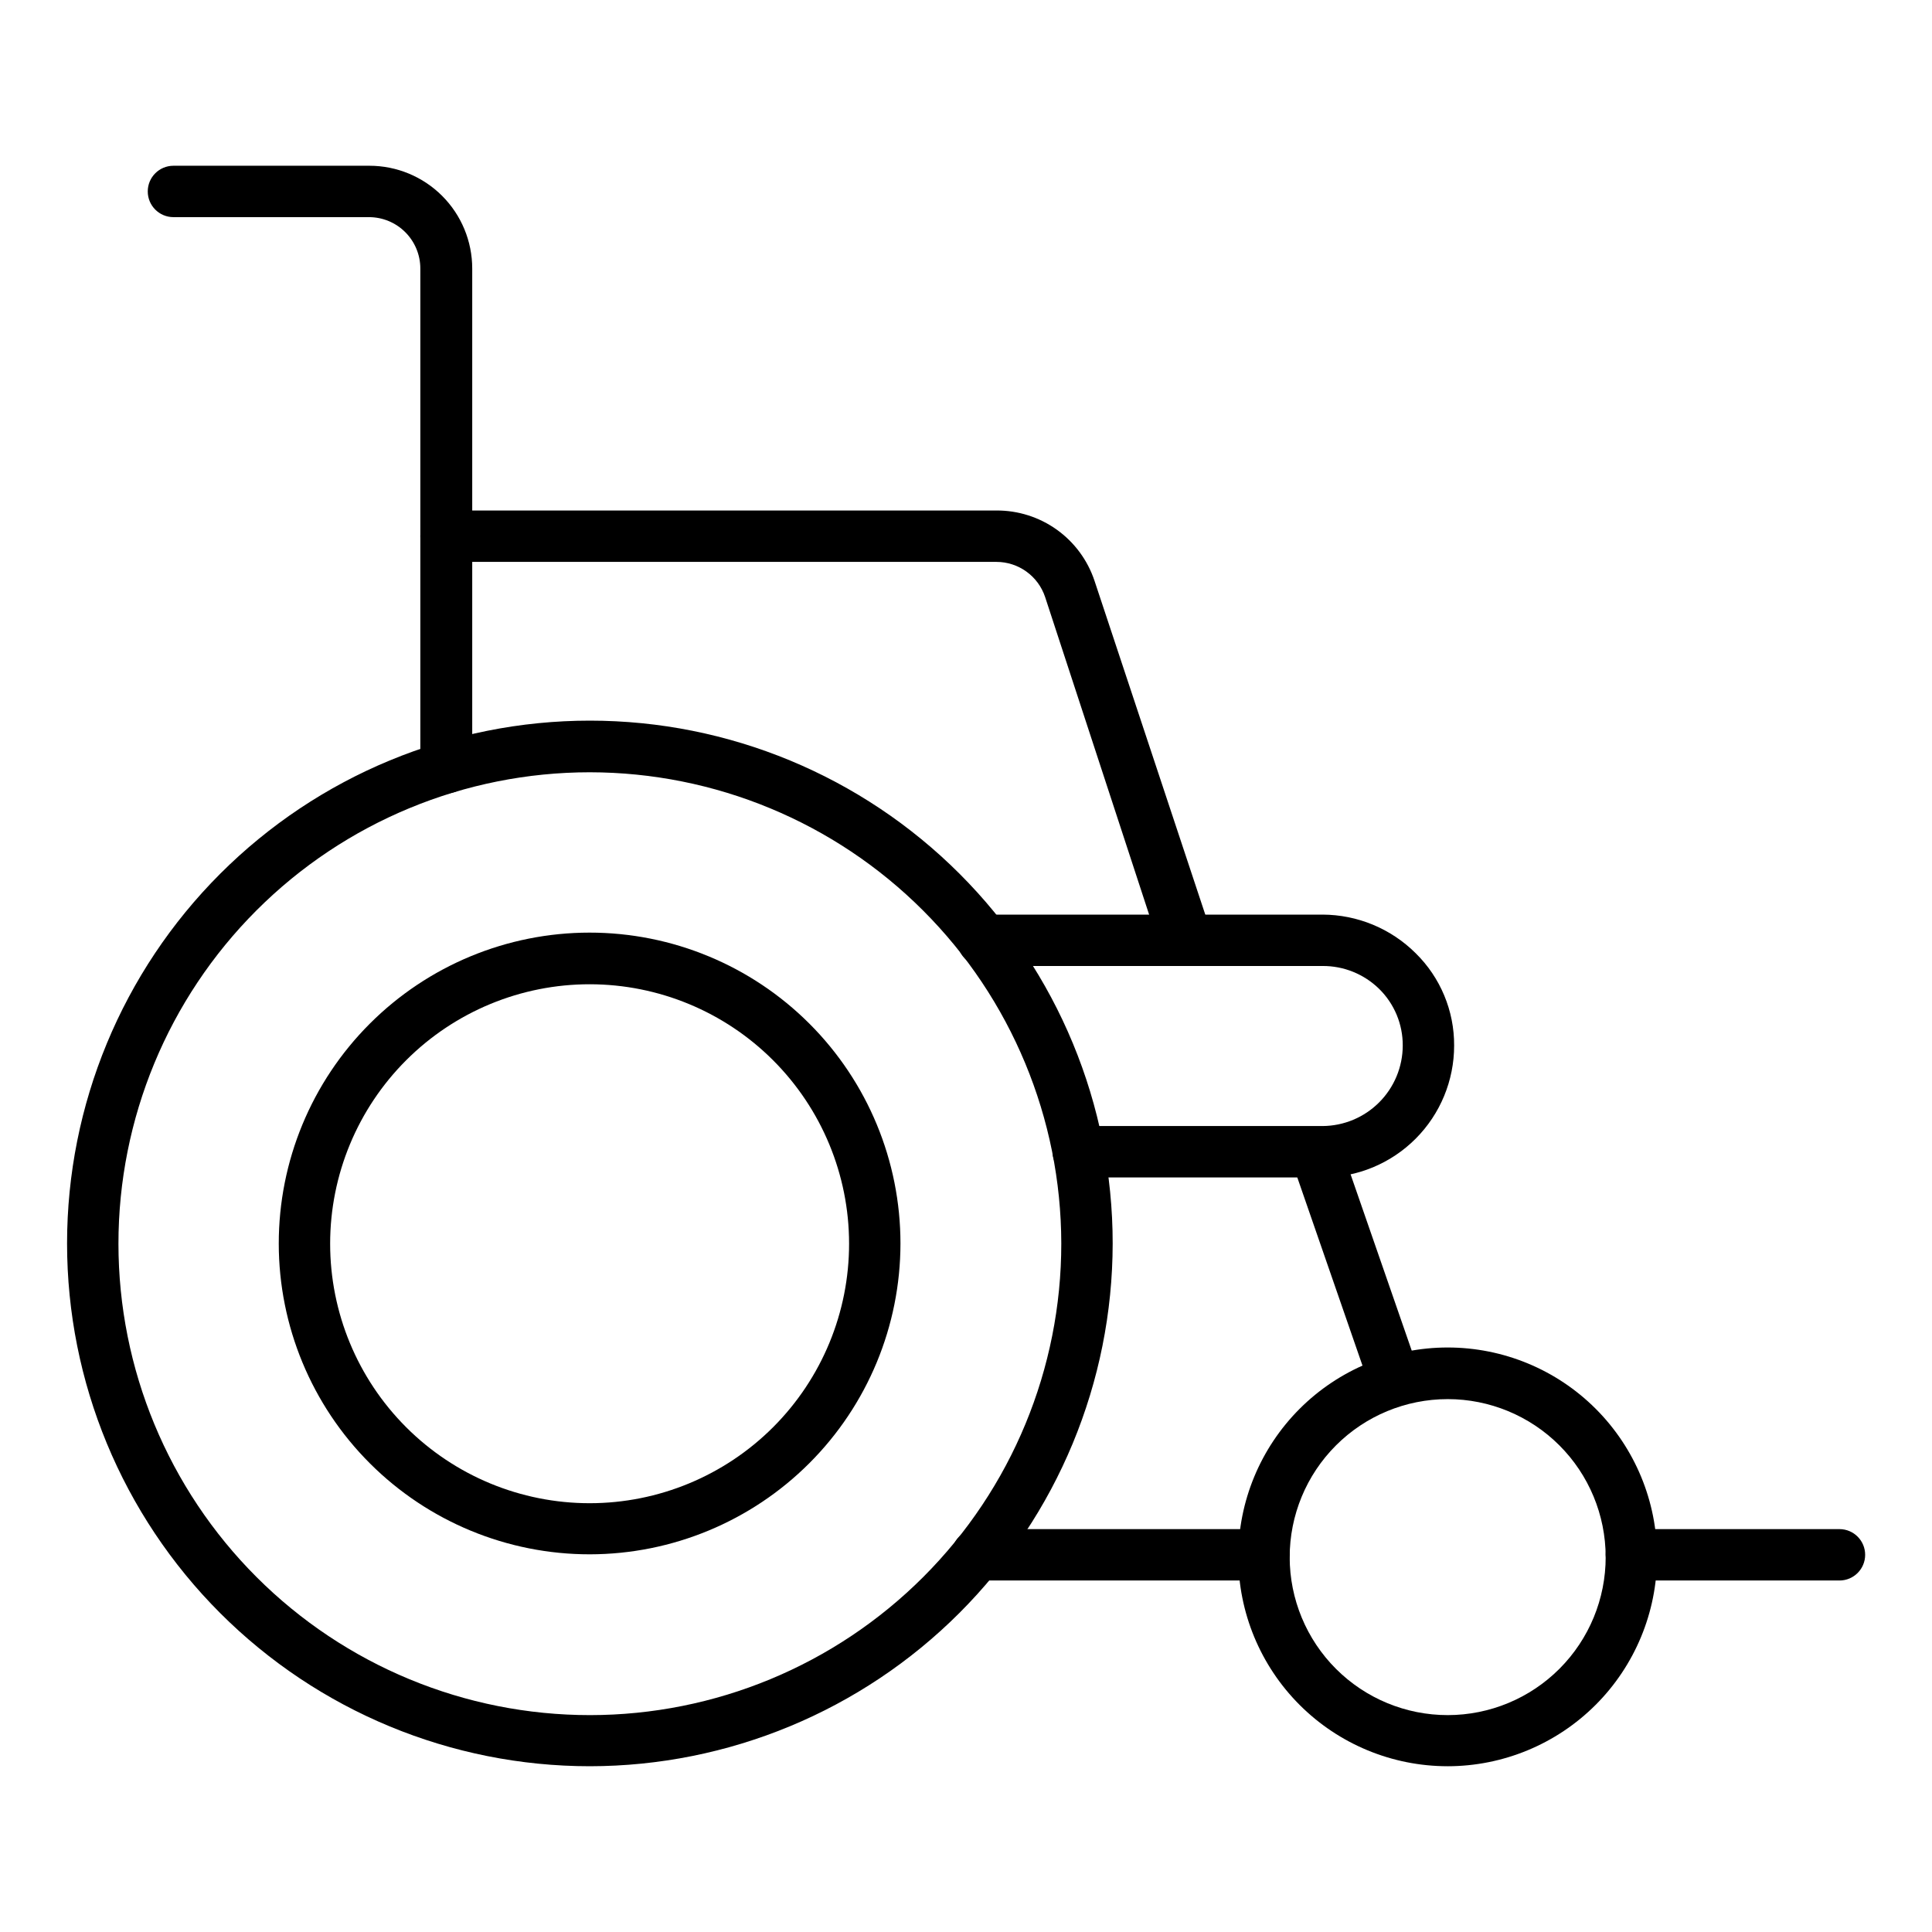
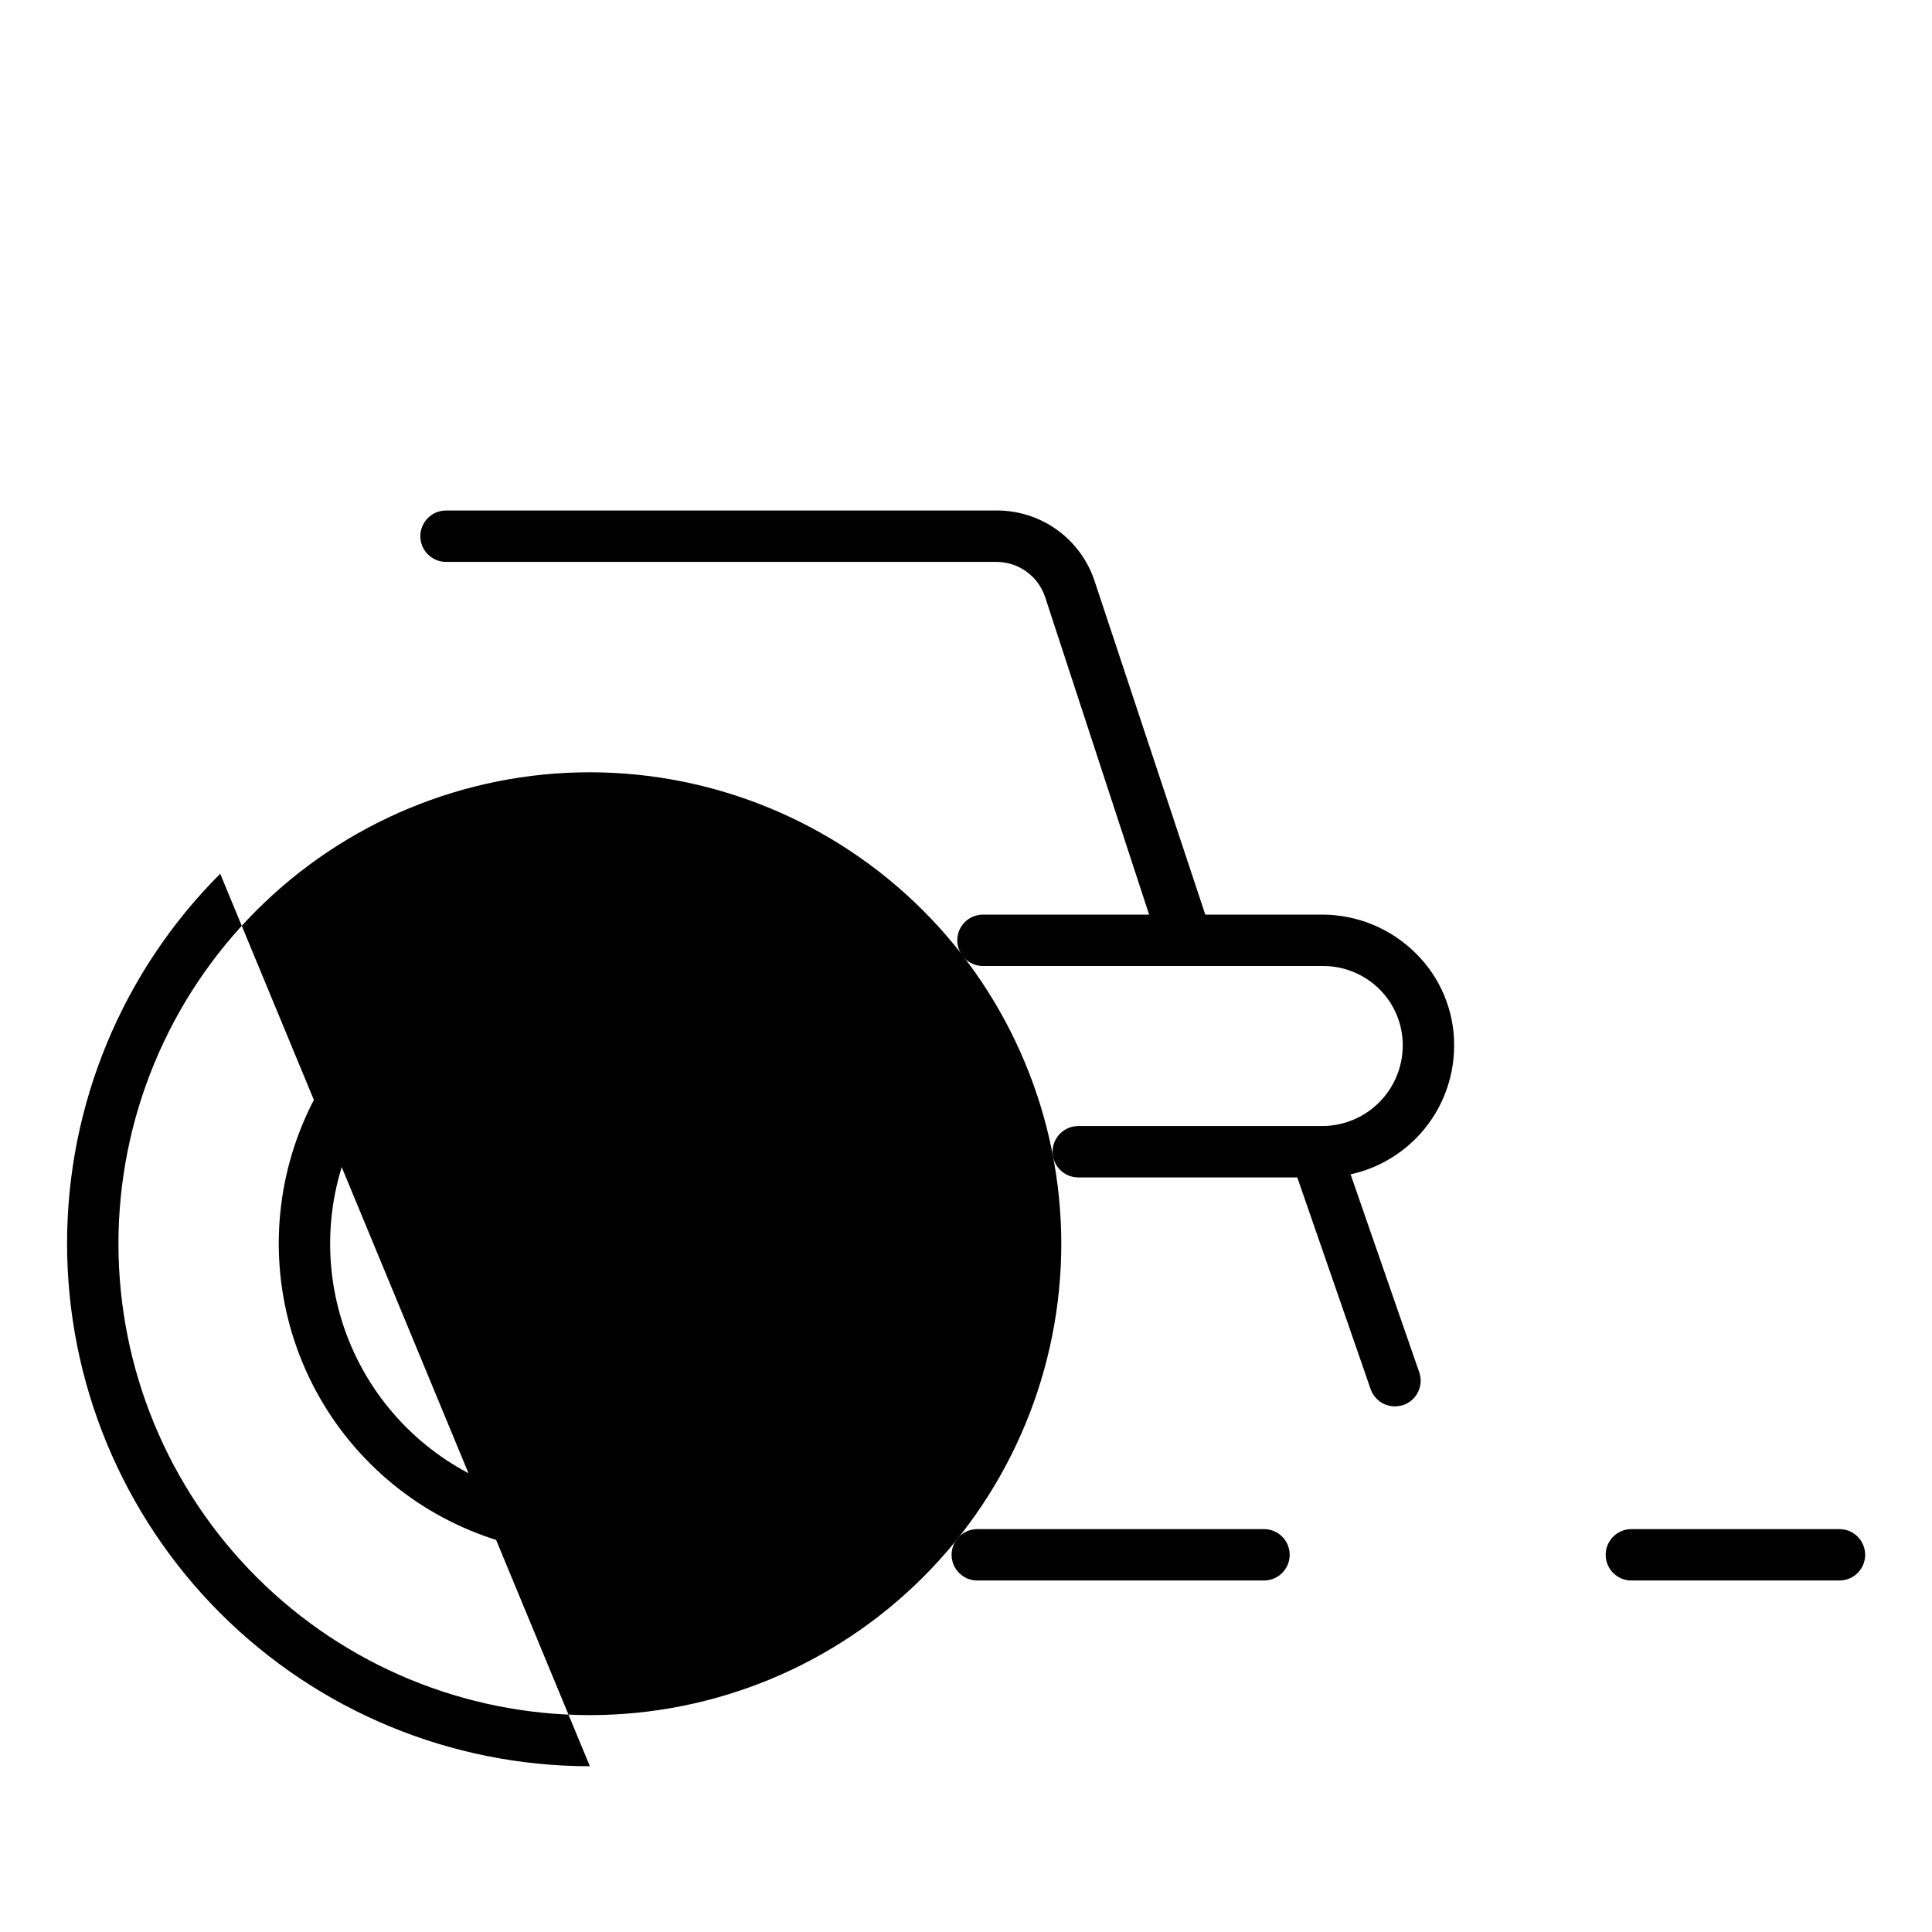
<svg xmlns="http://www.w3.org/2000/svg" fill="#000000" width="800px" height="800px" version="1.1" viewBox="144 144 512 512">
  <g>
    <path d="m631.48 562.85h-55.148c-3.762 0-6.809-3.047-6.809-6.809 0-3.758 3.047-6.809 6.809-6.809h55.148c3.758 0 6.805 3.051 6.805 6.809 0 3.762-3.047 6.809-6.805 6.809z" />
-     <path d="m300.32 612.07c-36.742 0-71.984-14.598-97.965-40.578-25.984-25.984-40.582-61.223-40.582-97.969s14.598-71.984 40.582-97.969c25.98-25.98 61.223-40.578 97.965-40.578 36.746 0 71.988 14.598 97.969 40.578 25.984 25.984 40.582 61.223 40.582 97.969-0.039 36.734-14.645 71.953-40.621 97.93-25.977 25.973-61.195 40.582-97.93 40.617zm0-263.41c-33.137 0-64.918 13.164-88.348 36.602-23.43 23.434-36.586 55.215-36.582 88.352 0.008 33.141 13.176 64.918 36.617 88.344 23.438 23.426 55.223 36.578 88.359 36.566 33.137-0.012 64.914-13.191 88.336-36.633 23.422-23.441 36.566-55.23 36.551-88.367-0.055-33.109-13.238-64.848-36.656-88.254-23.418-23.41-55.164-36.574-88.277-36.609z" />
+     <path d="m300.32 612.07c-36.742 0-71.984-14.598-97.965-40.578-25.984-25.984-40.582-61.223-40.582-97.969s14.598-71.984 40.582-97.969zm0-263.41c-33.137 0-64.918 13.164-88.348 36.602-23.43 23.434-36.586 55.215-36.582 88.352 0.008 33.141 13.176 64.918 36.617 88.344 23.438 23.426 55.223 36.578 88.359 36.566 33.137-0.012 64.914-13.191 88.336-36.633 23.422-23.441 36.566-55.23 36.551-88.367-0.055-33.109-13.238-64.848-36.656-88.254-23.418-23.41-55.164-36.574-88.277-36.609z" />
    <path d="m300.32 555.91c-21.852 0.02-42.816-8.645-58.277-24.086-15.461-15.441-24.156-36.395-24.168-58.246-0.012-21.855 8.656-42.816 24.105-58.273 15.445-15.457 36.398-24.148 58.25-24.152 21.852-0.008 42.812 8.672 58.266 24.121 15.457 15.449 24.137 36.406 24.137 58.258-0.016 21.832-8.691 42.766-24.125 58.207-15.43 15.445-36.355 24.137-58.188 24.172zm0-151.07c-18.242-0.02-35.746 7.215-48.656 20.109-12.91 12.891-20.168 30.387-20.172 48.633-0.008 18.242 7.238 35.742 20.141 48.645 12.898 12.902 30.398 20.145 48.645 20.141 18.246-0.008 35.738-7.262 48.633-20.172 12.891-12.91 20.125-30.414 20.105-48.66-0.016-18.215-7.262-35.676-20.141-48.555s-30.34-20.121-48.555-20.141z" />
-     <path d="m527.65 612.07c-14.715 0-28.828-5.844-39.234-16.25s-16.254-24.52-16.254-39.234c0-14.719 5.848-28.832 16.254-39.238s24.52-16.25 39.234-16.25 28.832 5.844 39.234 16.25c10.406 10.406 16.254 24.52 16.254 39.238-0.02 14.707-5.871 28.812-16.273 39.215-10.402 10.402-24.504 16.254-39.215 16.27zm0-97.289c-11.109 0-21.762 4.414-29.613 12.273-7.856 7.856-12.262 18.512-12.258 29.621 0.008 11.109 4.426 21.758 12.289 29.609 7.859 7.848 18.52 12.25 29.629 12.238 11.109-0.012 21.758-4.438 29.602-12.305 7.844-7.867 12.242-18.527 12.223-29.633-0.02-11.094-4.438-21.727-12.289-29.566-7.848-7.836-18.488-12.238-29.582-12.238z" />
    <path d="m478.97 562.85h-75.98c-3.758 0-6.805-3.047-6.805-6.809 0-3.758 3.047-6.809 6.805-6.809h75.98c3.762 0 6.809 3.051 6.809 6.809 0 3.762-3.047 6.809-6.809 6.809z" />
    <path d="m494.5 456.03h-64.746c-3.758 0-6.809-3.051-6.809-6.809 0-3.762 3.051-6.809 6.809-6.809h64.746c5.637-0.035 11.027-2.293 15.004-6.285 3.981-3.992 6.223-9.391 6.238-15.023 0.035-5.656-2.227-11.086-6.262-15.047-4-3.914-9.383-6.094-14.98-6.059h-90.004c-3.762 0-6.809-3.051-6.809-6.809 0-3.762 3.047-6.809 6.809-6.809h90.004c9.238 0.031 18.094 3.699 24.648 10.211 6.578 6.453 10.266 15.293 10.211 24.512 0 9.25-3.672 18.125-10.207 24.672-6.535 6.547-15.398 10.234-24.652 10.254z" />
    <path d="m514.04 516.69c-3.031 0.168-5.809-1.691-6.809-4.562l-21.039-60.73 0.004 0.004c-1.062-3.508 0.836-7.227 4.301-8.414 3.465-1.191 7.25 0.57 8.566 3.988l21.039 60.66c0.605 1.715 0.5 3.602-0.293 5.238-0.793 1.637-2.207 2.891-3.93 3.477-0.598 0.18-1.215 0.293-1.84 0.34z" />
-     <path d="m262.2 354.25c-3.758 0-6.809-3.047-6.809-6.809v-132.28c0-3.613-1.434-7.074-3.988-9.629-2.551-2.555-6.016-3.988-9.629-3.988h-51.809c-3.762 0-6.809-3.047-6.809-6.809s3.047-6.809 6.809-6.809h51.945c7.223 0 14.152 2.871 19.258 7.977 5.106 5.106 7.977 12.035 7.977 19.258v132.28c0 1.832-0.734 3.582-2.043 4.863-1.305 1.281-3.074 1.984-4.902 1.945z" />
    <path d="m458.28 400c-3.051 0.156-5.836-1.734-6.809-4.633l-30.5-93.137c-1.852-5.57-7.066-9.332-12.938-9.324h-145.83c-3.758 0-6.809-3.051-6.809-6.809 0-3.762 3.051-6.809 6.809-6.809h145.83c5.742-0.039 11.348 1.738 16.02 5.074 4.668 3.34 8.168 8.066 9.988 13.512l30.84 92.934h0.004c1.168 3.551-0.746 7.383-4.289 8.578-0.738 0.316-1.52 0.523-2.316 0.613z" />
  </g>
</svg>